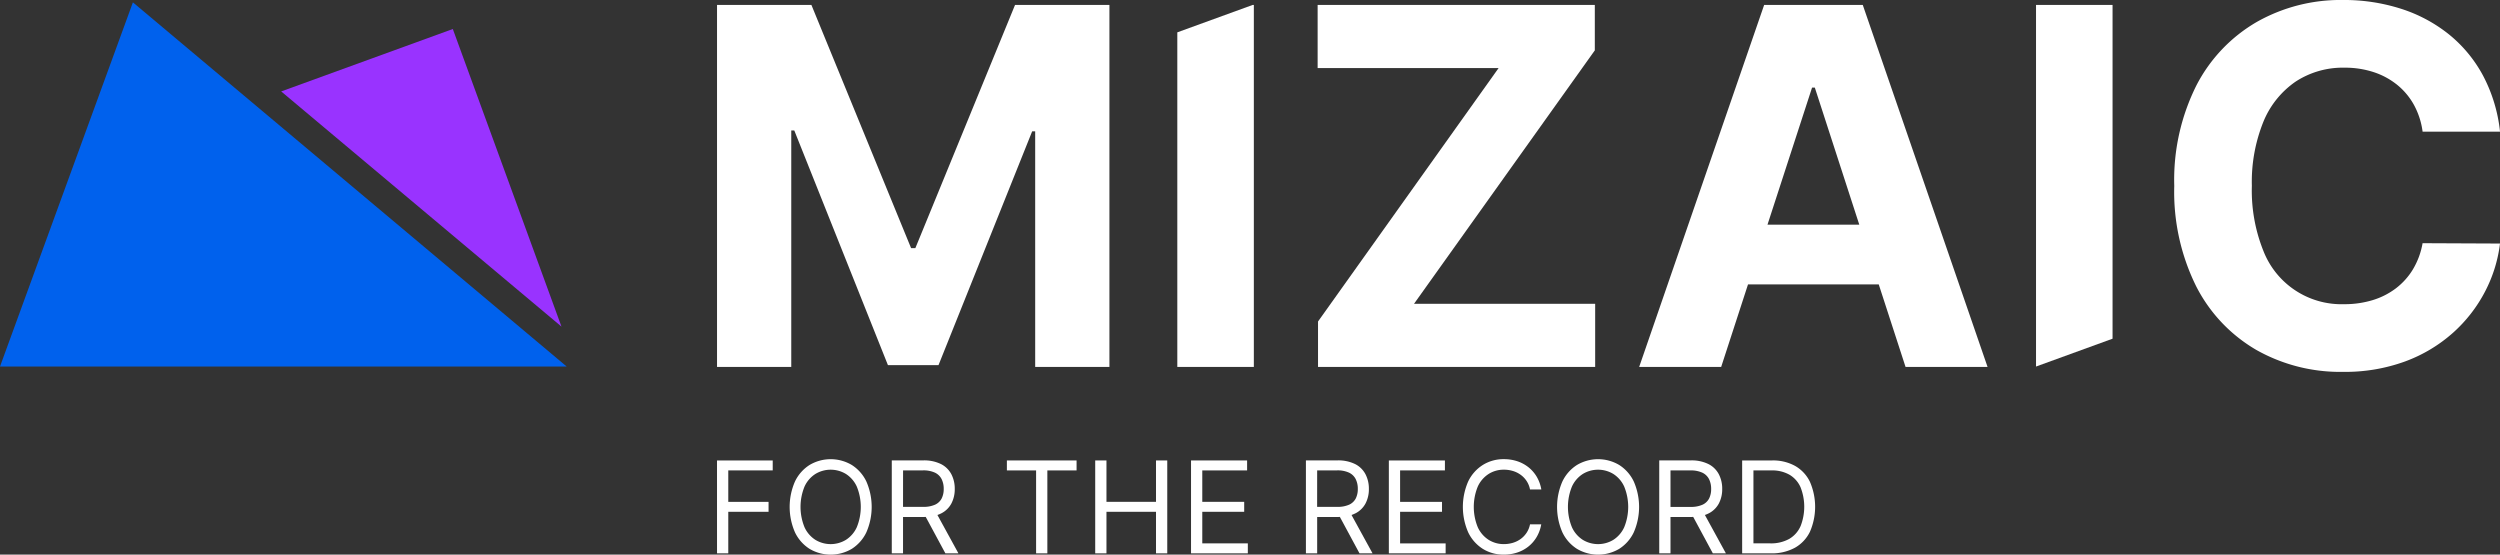
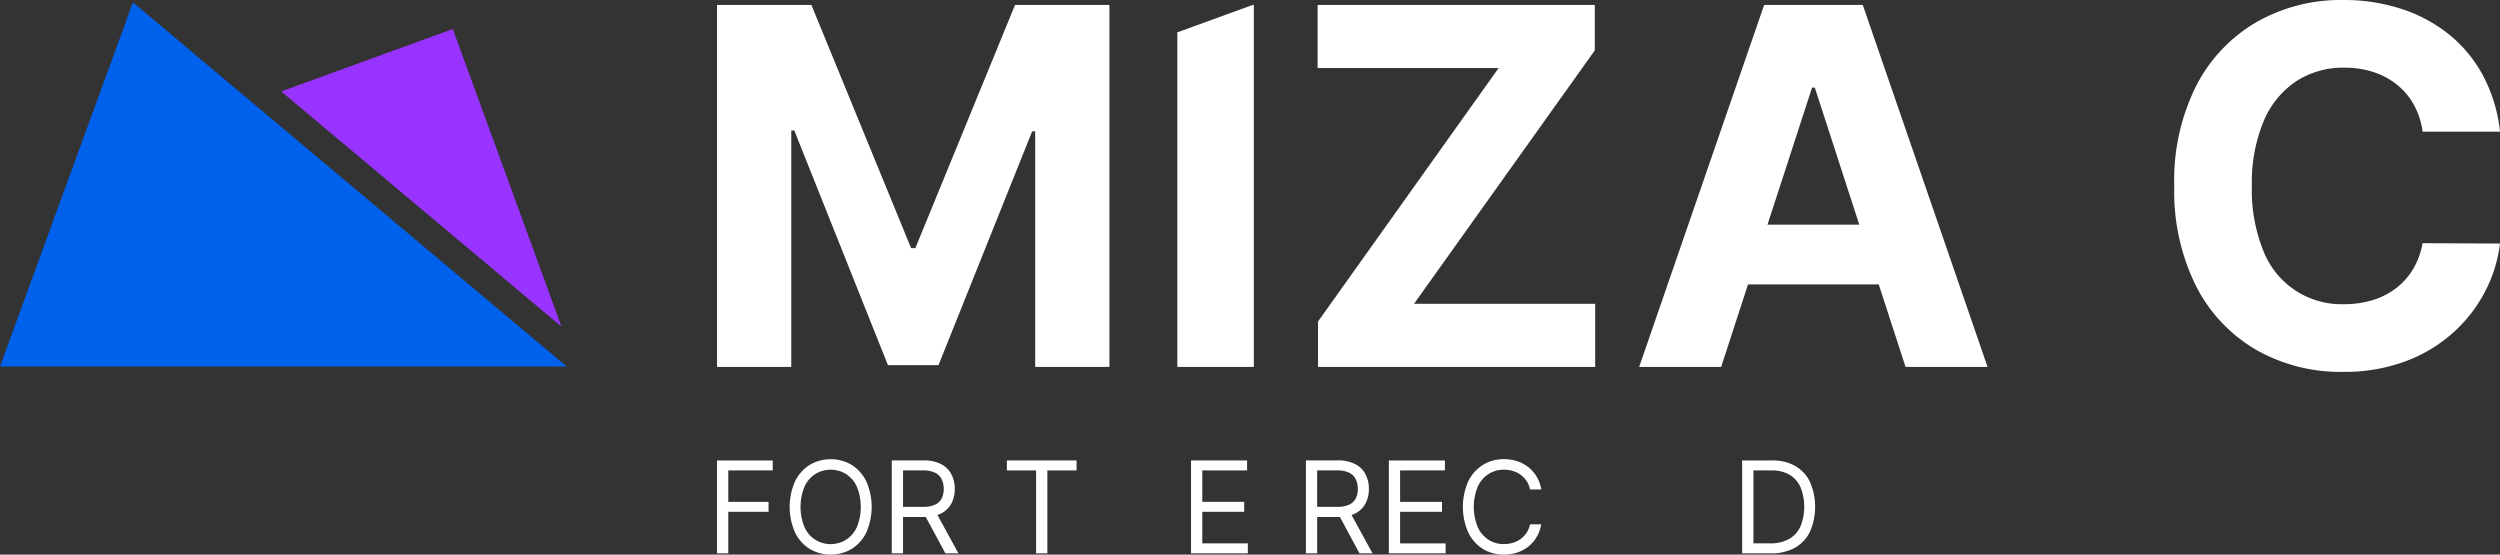
<svg xmlns="http://www.w3.org/2000/svg" id="Group_753" data-name="Group 753" width="270.024" height="59.904" viewBox="0 0 270.024 59.904">
  <rect x="0" y="0" width="270.024" height="59.904" fill="#333333" stroke="none" />
  <defs>
    <clipPath id="clip-path">
      <rect id="Rectangle_484" data-name="Rectangle 484" width="270.024" height="59.904" fill="none" />
    </clipPath>
  </defs>
  <path id="Path_127" data-name="Path 127" d="M0,39.817H61.209L14.355.482Z" transform="translate(0 -0.227)" fill="#0061ed" />
  <path id="Path_128" data-name="Path 128" d="M87.636,38.06,75.9,5.917,57.364,12.659Z" transform="translate(-26.992 -2.784)" fill="#93f" />
  <path id="Path_129" data-name="Path 129" d="M55.677,19.265h0Z" transform="translate(-26.198 -9.064)" fill="#93f" />
-   <path id="Path_130" data-name="Path 130" d="M167.694,27.278h-.458L156.468,1.009H146.274v39.1h8.018V14.563h.325l10.118,25.353h5.46l10.118-25.257h.325V40.106h8.018V1.009H178.461Z" transform="translate(-68.828 -0.475)" fill="#fff" />
-   <path id="Path_131" data-name="Path 131" d="M423.613,37.058V1.01h-8.266V40.065Z" transform="translate(-195.437 -0.475)" fill="#fff" />
+   <path id="Path_130" data-name="Path 130" d="M167.694,27.278h-.458L156.468,1.009H146.274v39.1h8.018V14.563h.325l10.118,25.353h5.46l10.118-25.257h.325V40.106h8.018V1.009H178.461" transform="translate(-68.828 -0.475)" fill="#fff" />
  <path id="Path_132" data-name="Path 132" d="M240.17,3.969V40.106h8.266V1.009h-.13Z" transform="translate(-113.009 -0.475)" fill="#fff" />
  <path id="Path_133" data-name="Path 133" d="M347.892,1.01l-13.5,39.1h8.857l2.9-8.915H360.27l2.895,8.915h8.858L358.545,1.01Zm.361,23.729,4.813-14.8h.3l4.8,14.8Z" transform="translate(-157.347 -0.475)" fill="#fff" />
  <path id="Path_134" data-name="Path 134" d="M298.738,5.916V1.009H268.8V7.825h19.548L268.842,35.2v4.907h29.934V33.291H279.208Z" transform="translate(-126.483 -0.475)" fill="#fff" />
  <g id="Group_56" data-name="Group 56" transform="translate(0 0)">
    <g id="Group_55" data-name="Group 55" clip-path="url(#clip-path)">
      <path id="Path_135" data-name="Path 135" d="M469.349,29.056a7.379,7.379,0,0,1-1.842,2.071,7.991,7.991,0,0,1-2.53,1.289,10.4,10.4,0,0,1-3.083.439,9.045,9.045,0,0,1-8.715-5.746,17.46,17.46,0,0,1-1.25-7.025,17.315,17.315,0,0,1,1.241-6.921,9.705,9.705,0,0,1,3.494-4.353,9.322,9.322,0,0,1,5.288-1.5,9.894,9.894,0,0,1,3.122.477,8.011,8.011,0,0,1,2.548,1.374,7.372,7.372,0,0,1,1.813,2.167,8.269,8.269,0,0,1,.936,2.892h8.362a16.7,16.7,0,0,0-1.823-6.033,14.575,14.575,0,0,0-3.674-4.458A16.1,16.1,0,0,0,468.069.955,20.136,20.136,0,0,0,461.76,0a18.361,18.361,0,0,0-9.278,2.358A16.83,16.83,0,0,0,445.953,9.2a22.758,22.758,0,0,0-2.405,10.882,22.937,22.937,0,0,0,2.377,10.862,16.726,16.726,0,0,0,6.491,6.854,18.394,18.394,0,0,0,9.345,2.367,18.886,18.886,0,0,0,6.748-1.136,16.163,16.163,0,0,0,5.154-3.093,15.657,15.657,0,0,0,3.455-4.448,15.154,15.154,0,0,0,1.613-5.183l-8.362-.038a8.236,8.236,0,0,1-1.021,2.787" transform="translate(-208.707 0)" fill="#fff" />
      <path id="Path_136" data-name="Path 136" d="M146.274,103.964h1.215V99.476h4.351V98.4h-4.351V95.007h4.8V93.929h-6.017Z" transform="translate(-68.828 -44.197)" fill="#fff" />
      <path id="Path_137" data-name="Path 137" d="M167.8,94.3a4.472,4.472,0,0,0-4.567,0,4.3,4.3,0,0,0-1.573,1.784,6.851,6.851,0,0,0,0,5.487,4.3,4.3,0,0,0,1.573,1.784,4.472,4.472,0,0,0,4.567,0,4.3,4.3,0,0,0,1.572-1.784,6.851,6.851,0,0,0,0-5.487A4.3,4.3,0,0,0,167.8,94.3m.536,6.727a3.176,3.176,0,0,1-1.171,1.357,3.181,3.181,0,0,1-3.3,0,3.176,3.176,0,0,1-1.171-1.357,5.8,5.8,0,0,1,0-4.4,3.18,3.18,0,0,1,1.171-1.358,3.181,3.181,0,0,1,3.3,0,3.181,3.181,0,0,1,1.171,1.358,5.8,5.8,0,0,1,0,4.4" transform="translate(-75.796 -44.076)" fill="#fff" />
      <path id="Path_138" data-name="Path 138" d="M187.25,99.655a2.542,2.542,0,0,0,1.112-1.075,3.315,3.315,0,0,0,.363-1.573,3.37,3.37,0,0,0-.363-1.583,2.574,2.574,0,0,0-1.117-1.1,4.108,4.108,0,0,0-1.93-.4h-3.391v10.035h1.215v-3.92h2.2c.088,0,.168-.008.252-.011l2.119,3.931h1.411l-2.267-4.139a2.974,2.974,0,0,0,.4-.17m-4.111-4.648h2.136a2.946,2.946,0,0,1,1.308.247,1.551,1.551,0,0,1,.721.7,2.334,2.334,0,0,1,.225,1.054,2.238,2.238,0,0,1-.223,1.036,1.5,1.5,0,0,1-.715.669,3.03,3.03,0,0,1-1.3.235h-2.156Z" transform="translate(-85.603 -44.197)" fill="#fff" />
      <path id="Path_139" data-name="Path 139" d="M205.4,95.007h3.156v8.957h1.215V95.007h3.156V93.929H205.4Z" transform="translate(-96.647 -44.197)" fill="#fff" />
-       <path id="Path_140" data-name="Path 140" d="M229.991,98.4H224.64V93.929h-1.215v10.035h1.215V99.476h5.351v4.488h1.215V93.929h-1.215Z" transform="translate(-105.131 -44.197)" fill="#fff" />
      <path id="Path_141" data-name="Path 141" d="M244.186,99.476h4.527V98.4h-4.527V95.007h4.841V93.929h-6.056v10.035h6.134v-1.078h-4.919Z" transform="translate(-114.328 -44.197)" fill="#fff" />
      <path id="Path_142" data-name="Path 142" d="M271.732,99.655a2.546,2.546,0,0,0,1.112-1.075,3.314,3.314,0,0,0,.363-1.573,3.37,3.37,0,0,0-.363-1.583,2.577,2.577,0,0,0-1.117-1.1,4.108,4.108,0,0,0-1.93-.4h-3.391v10.035h1.215v-3.92h2.2c.088,0,.168-.008.252-.011l2.119,3.931H273.6l-2.268-4.139a2.92,2.92,0,0,0,.4-.17m-4.111-4.648h2.136a2.946,2.946,0,0,1,1.308.247,1.55,1.55,0,0,1,.72.7,2.327,2.327,0,0,1,.226,1.054,2.238,2.238,0,0,1-.223,1.036,1.5,1.5,0,0,1-.715.669,3.03,3.03,0,0,1-1.3.235h-2.156Z" transform="translate(-125.355 -44.197)" fill="#fff" />
      <path id="Path_143" data-name="Path 143" d="M284.54,99.476h4.527V98.4H284.54V95.007h4.841V93.929h-6.056v10.035h6.134v-1.078H284.54Z" transform="translate(-133.316 -44.197)" fill="#fff" />
      <path id="Path_144" data-name="Path 144" d="M301.21,95.267a3.049,3.049,0,0,1,1.649-.461,3.343,3.343,0,0,1,.96.137,2.8,2.8,0,0,1,.84.409,2.6,2.6,0,0,1,.647.669,2.549,2.549,0,0,1,.374.921H306.9a4.03,4.03,0,0,0-.5-1.379,3.755,3.755,0,0,0-.9-1.029,3.939,3.939,0,0,0-1.208-.644,4.545,4.545,0,0,0-1.428-.22,4.207,4.207,0,0,0-2.283.627A4.3,4.3,0,0,0,299,96.081a6.852,6.852,0,0,0,0,5.488,4.3,4.3,0,0,0,1.573,1.784,4.207,4.207,0,0,0,2.283.627,4.545,4.545,0,0,0,1.428-.22,3.939,3.939,0,0,0,1.208-.644,3.741,3.741,0,0,0,.9-1.031,4.055,4.055,0,0,0,.5-1.377H305.68a2.548,2.548,0,0,1-1.021,1.59,2.8,2.8,0,0,1-.84.409,3.343,3.343,0,0,1-.96.137,3.048,3.048,0,0,1-1.649-.461,3.179,3.179,0,0,1-1.171-1.357,5.8,5.8,0,0,1,0-4.4,3.179,3.179,0,0,1,1.171-1.357" transform="translate(-140.423 -44.076)" fill="#fff" />
-       <path id="Path_145" data-name="Path 145" d="M324.355,94.3a4.472,4.472,0,0,0-4.567,0,4.3,4.3,0,0,0-1.573,1.784,6.85,6.85,0,0,0,0,5.487,4.3,4.3,0,0,0,1.573,1.784,4.472,4.472,0,0,0,4.567,0,4.3,4.3,0,0,0,1.572-1.784,6.851,6.851,0,0,0,0-5.487,4.3,4.3,0,0,0-1.572-1.784m.536,6.727a3.176,3.176,0,0,1-1.171,1.357,3.181,3.181,0,0,1-3.3,0,3.176,3.176,0,0,1-1.171-1.357,5.8,5.8,0,0,1,0-4.4,3.181,3.181,0,0,1,1.171-1.358,3.181,3.181,0,0,1,3.3,0,3.181,3.181,0,0,1,1.171,1.358,5.8,5.8,0,0,1,0,4.4" transform="translate(-149.463 -44.076)" fill="#fff" />
-       <path id="Path_146" data-name="Path 146" d="M343.81,99.655a2.542,2.542,0,0,0,1.112-1.075,3.315,3.315,0,0,0,.363-1.573,3.371,3.371,0,0,0-.363-1.583,2.574,2.574,0,0,0-1.117-1.1,4.108,4.108,0,0,0-1.93-.4h-3.391v10.035H339.7v-3.92h2.2c.088,0,.168-.008.252-.011l2.119,3.931h1.411l-2.267-4.139a2.977,2.977,0,0,0,.4-.17M339.7,95.007h2.136a2.946,2.946,0,0,1,1.308.247,1.55,1.55,0,0,1,.72.7,2.327,2.327,0,0,1,.226,1.054,2.238,2.238,0,0,1-.223,1.036,1.5,1.5,0,0,1-.715.669,3.031,3.031,0,0,1-1.3.235H339.7Z" transform="translate(-159.27 -44.197)" fill="#fff" />
      <path id="Path_147" data-name="Path 147" d="M362.727,96.249a3.961,3.961,0,0,0-1.592-1.72,4.914,4.914,0,0,0-2.5-.6H355.4v10.035h3.1a5.194,5.194,0,0,0,2.6-.605,3.962,3.962,0,0,0,1.626-1.735,6.771,6.771,0,0,0,0-5.375m-1.024,4.789a2.961,2.961,0,0,1-1.22,1.367,4.024,4.024,0,0,1-2.063.48h-1.8V95.007h1.94a3.765,3.765,0,0,1,1.965.473,2.948,2.948,0,0,1,1.186,1.352,5.74,5.74,0,0,1-.005,4.207" transform="translate(-167.231 -44.197)" fill="#fff" />
    </g>
  </g>
</svg>